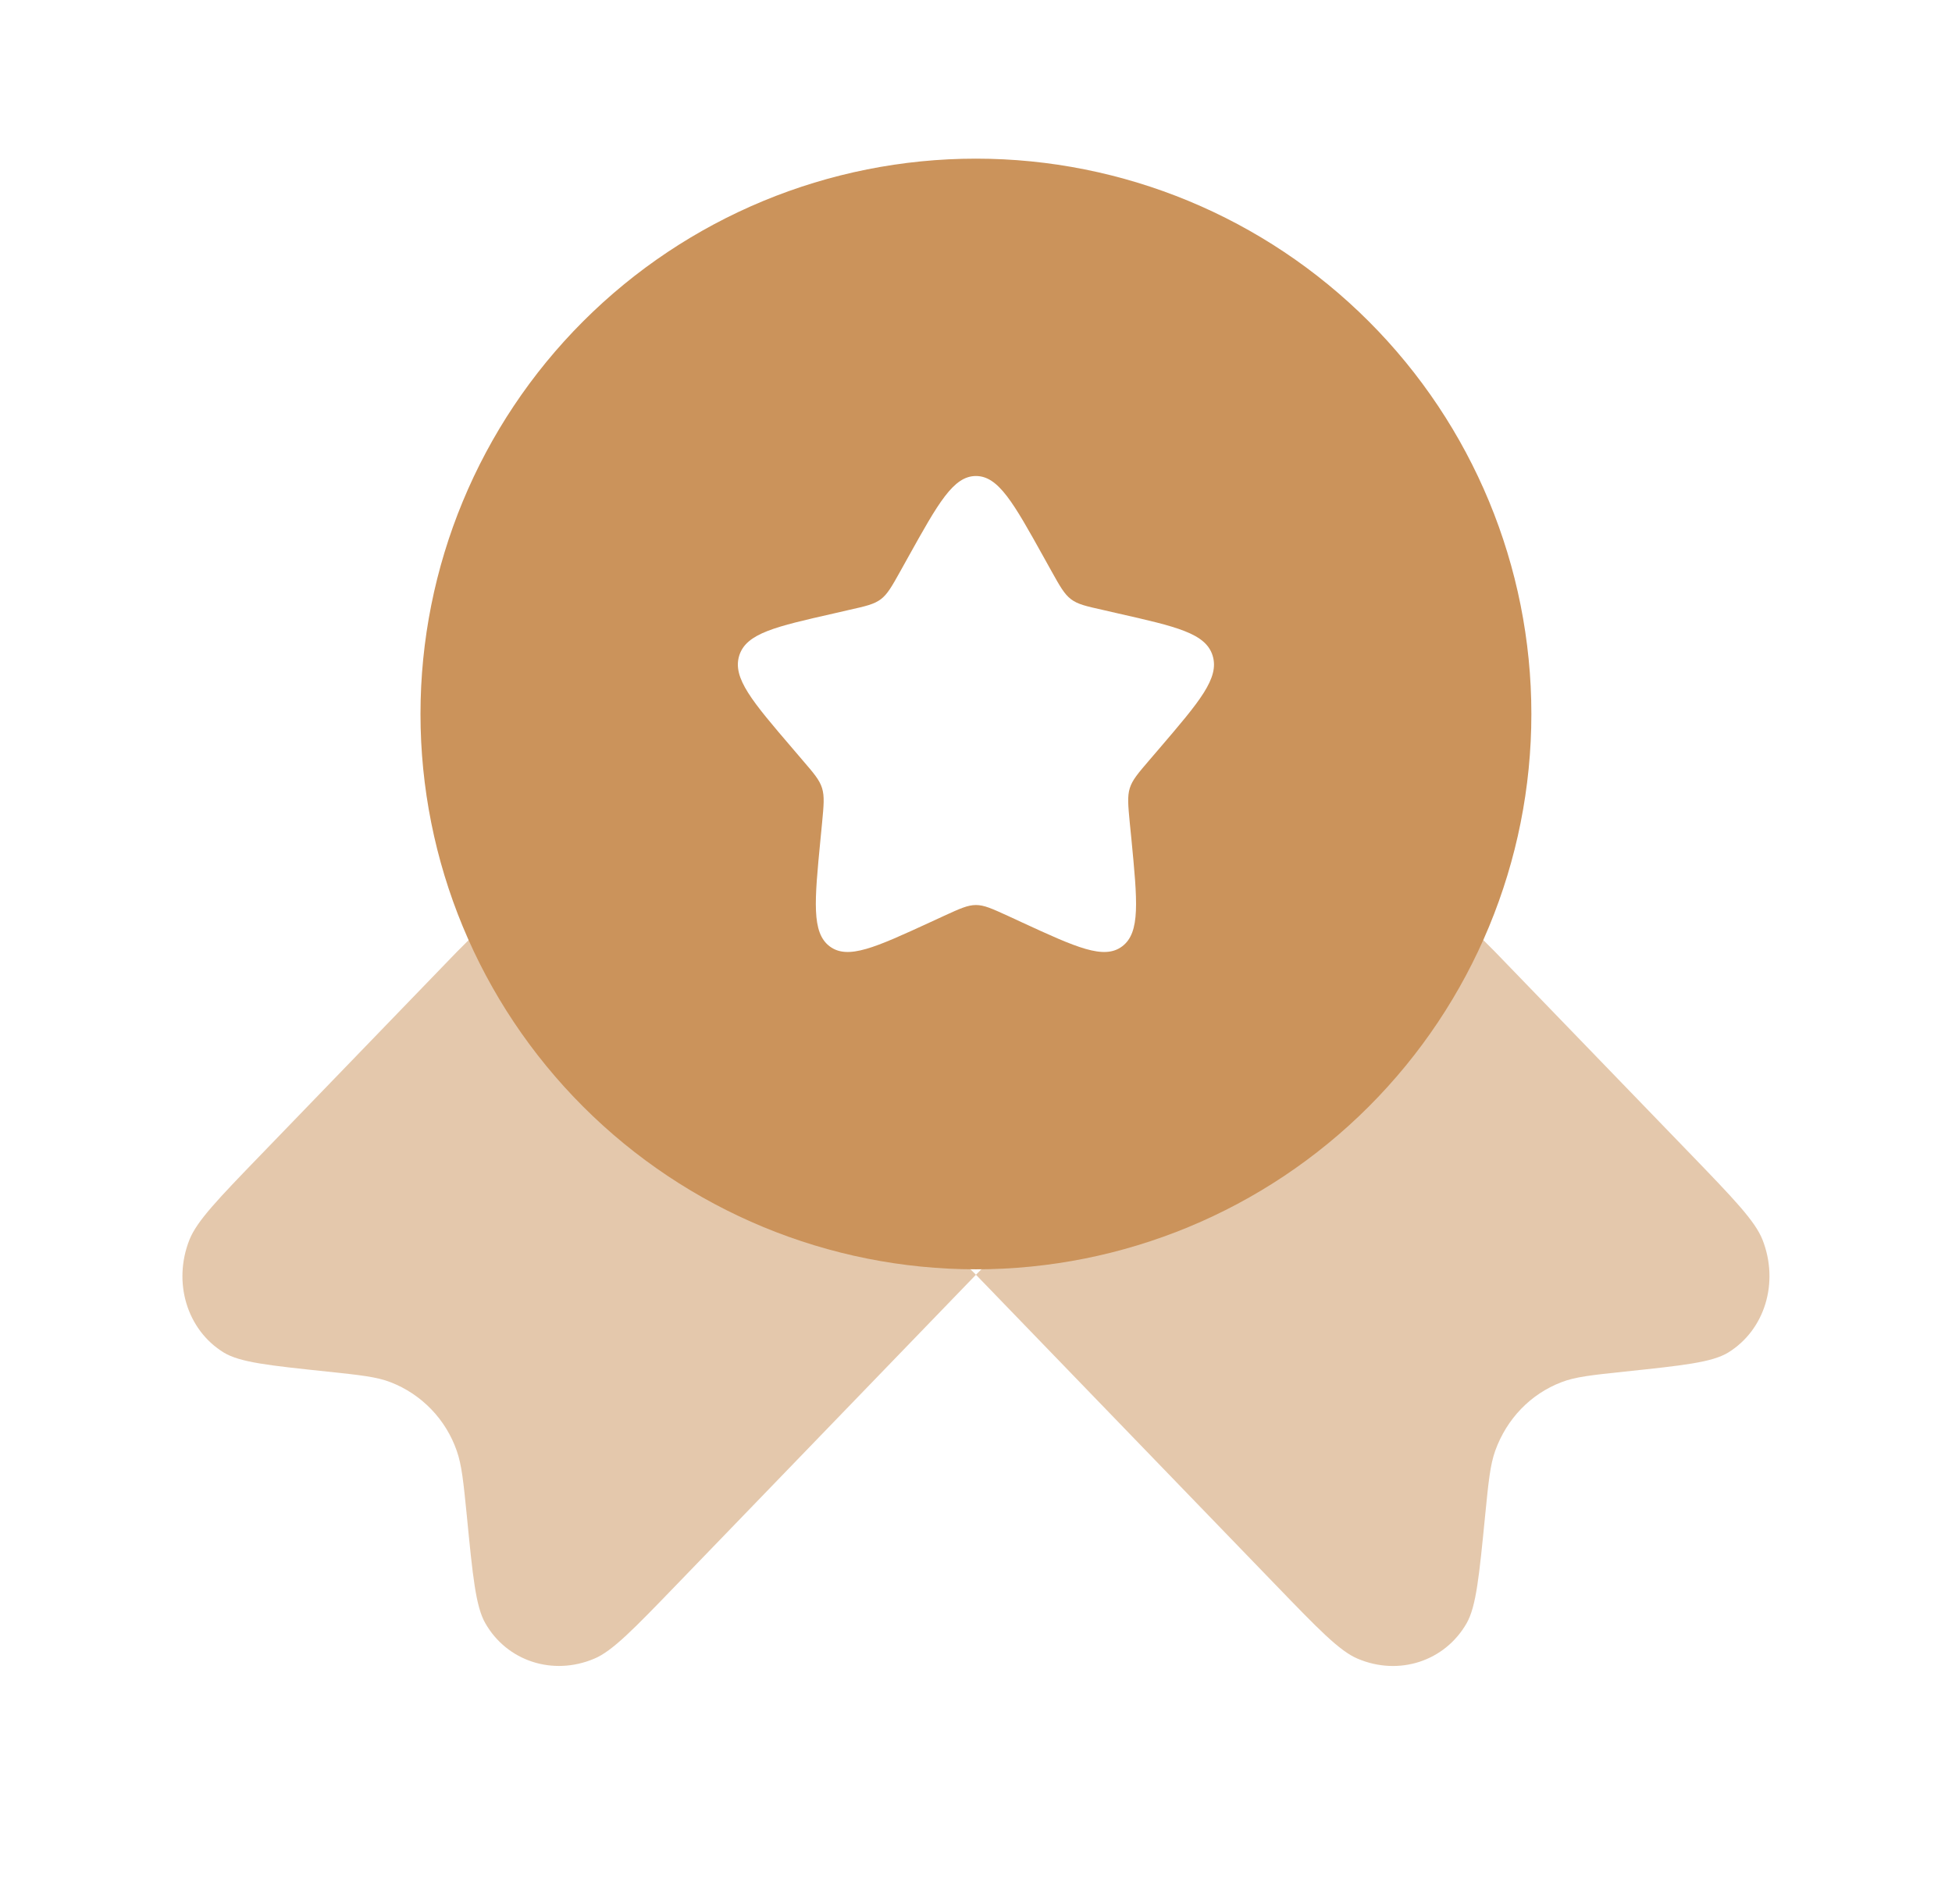
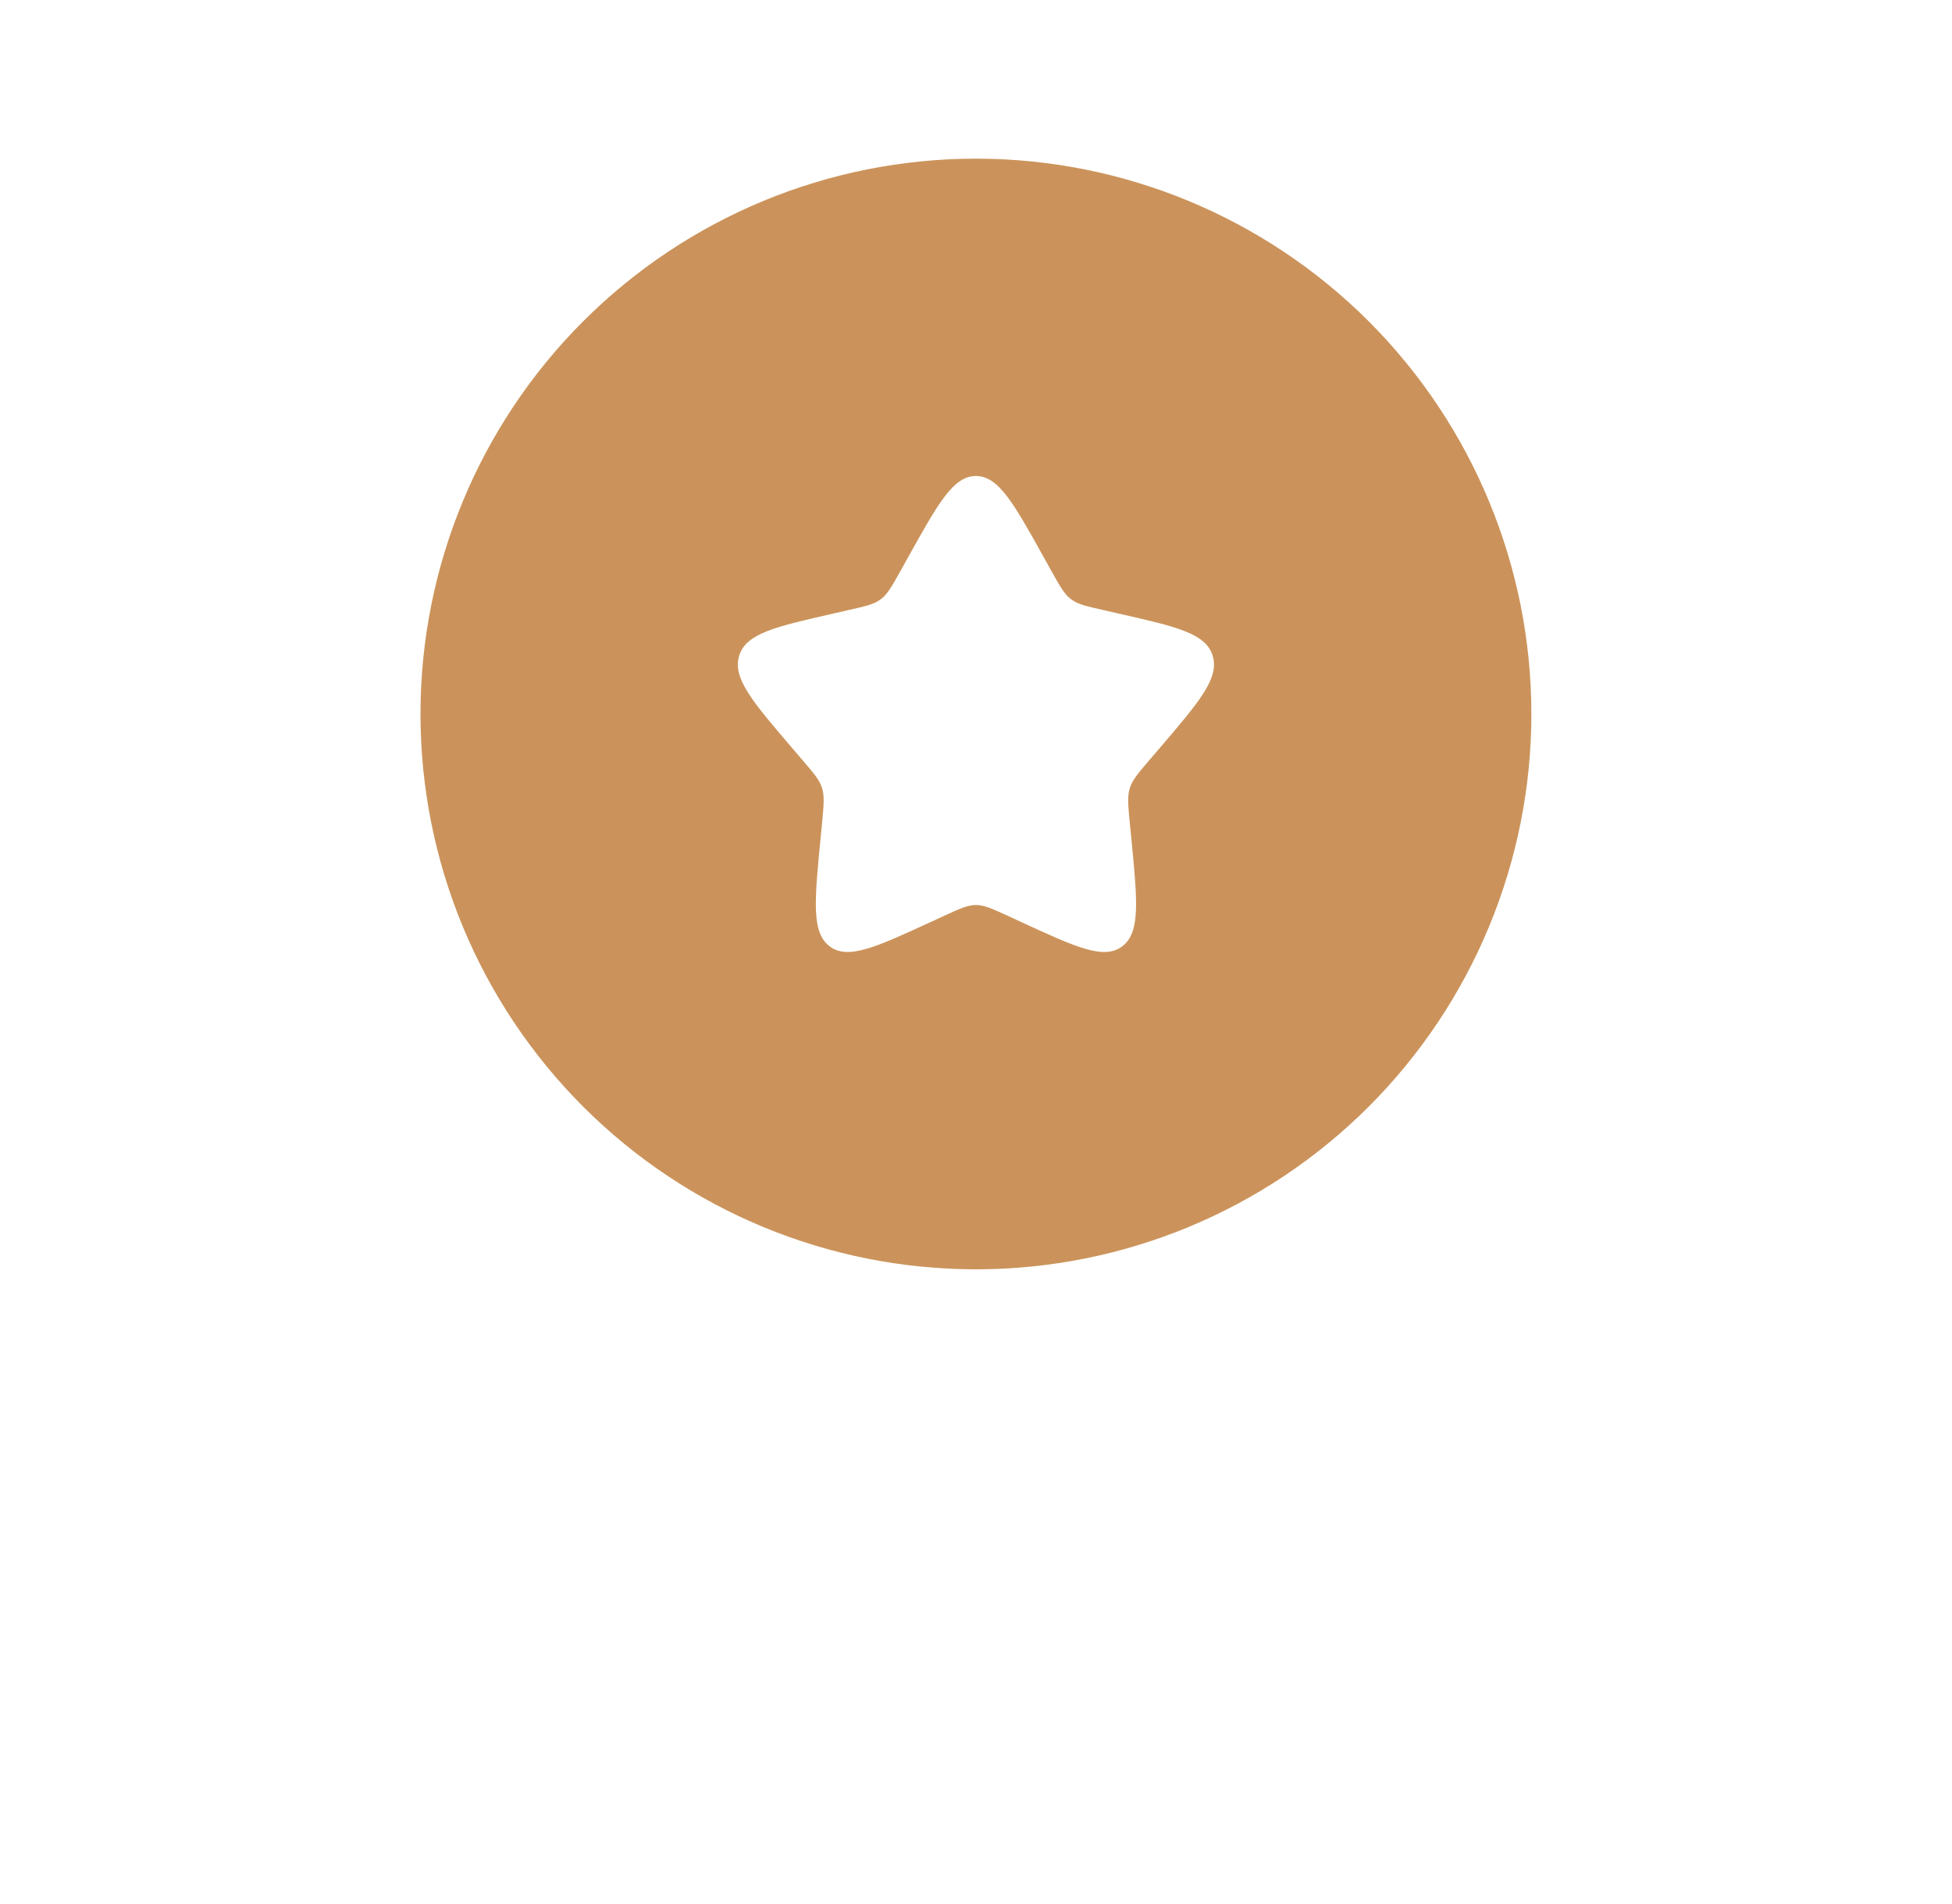
<svg xmlns="http://www.w3.org/2000/svg" width="41" height="40" viewBox="0 0 41 40" fill="none">
-   <path opacity="0.5" d="M20.499 26.78L14.214 33.288C13.314 34.22 12.864 34.687 12.481 34.846C11.614 35.213 10.649 34.9 10.193 34.1C9.993 33.75 9.929 33.117 9.806 31.85C9.734 31.133 9.699 30.776 9.593 30.477C9.479 30.15 9.296 29.852 9.055 29.603C8.815 29.355 8.523 29.161 8.201 29.037C7.913 28.925 7.568 28.888 6.876 28.815C5.653 28.686 5.041 28.622 4.701 28.415C3.929 27.942 3.624 26.943 3.979 26.045C4.136 25.65 4.586 25.183 5.486 24.252L9.593 20L11.656 17.936L20.499 26.78ZM20.499 26.78L29.343 17.936L31.406 20L35.513 24.25C36.413 25.183 36.863 25.65 37.019 26.043C37.374 26.943 37.069 27.942 36.298 28.415C35.958 28.622 35.348 28.686 34.123 28.815C33.433 28.888 33.086 28.925 32.798 29.037C32.149 29.285 31.648 29.806 31.406 30.477C31.299 30.776 31.264 31.133 31.193 31.848C31.068 33.115 31.006 33.748 30.806 34.1C30.349 34.9 29.384 35.215 28.516 34.846C28.136 34.687 27.686 34.22 26.786 33.288L20.499 26.78Z" fill="#CB935B" />
  <path fill-rule="evenodd" clip-rule="evenodd" d="M20.499 26.666C23.593 26.666 26.56 25.437 28.748 23.249C30.936 21.061 32.165 18.094 32.165 15C32.165 11.905 30.936 8.938 28.748 6.75C26.56 4.562 23.593 3.333 20.499 3.333C17.404 3.333 14.437 4.562 12.249 6.75C10.061 8.938 8.832 11.905 8.832 15C8.832 18.094 10.061 21.061 12.249 23.249C14.437 25.437 17.404 26.666 20.499 26.666ZM20.499 10C20.025 10 19.709 10.566 19.075 11.705L18.912 11.998C18.732 12.321 18.642 12.481 18.502 12.588C18.36 12.695 18.185 12.735 17.835 12.813L17.519 12.886C16.289 13.165 15.674 13.303 15.527 13.773C15.38 14.243 15.8 14.735 16.639 15.715L16.855 15.968C17.094 16.246 17.214 16.385 17.267 16.558C17.32 16.731 17.302 16.916 17.267 17.288L17.234 17.626C17.107 18.935 17.044 19.59 17.425 19.88C17.809 20.17 18.385 19.905 19.537 19.375L19.834 19.238C20.162 19.088 20.325 19.013 20.499 19.013C20.672 19.013 20.835 19.088 21.164 19.238L21.46 19.375C22.612 19.906 23.189 20.17 23.572 19.88C23.955 19.59 23.89 18.935 23.764 17.626L23.73 17.288C23.695 16.916 23.677 16.731 23.73 16.558C23.784 16.385 23.904 16.246 24.142 15.968L24.359 15.715C25.197 14.735 25.617 14.245 25.47 13.773C25.324 13.303 24.709 13.165 23.479 12.886L23.162 12.813C22.812 12.735 22.637 12.696 22.495 12.588C22.355 12.481 22.265 12.321 22.085 11.998L21.922 11.705C21.289 10.566 20.972 10 20.499 10Z" fill="#CB935B" />
</svg>